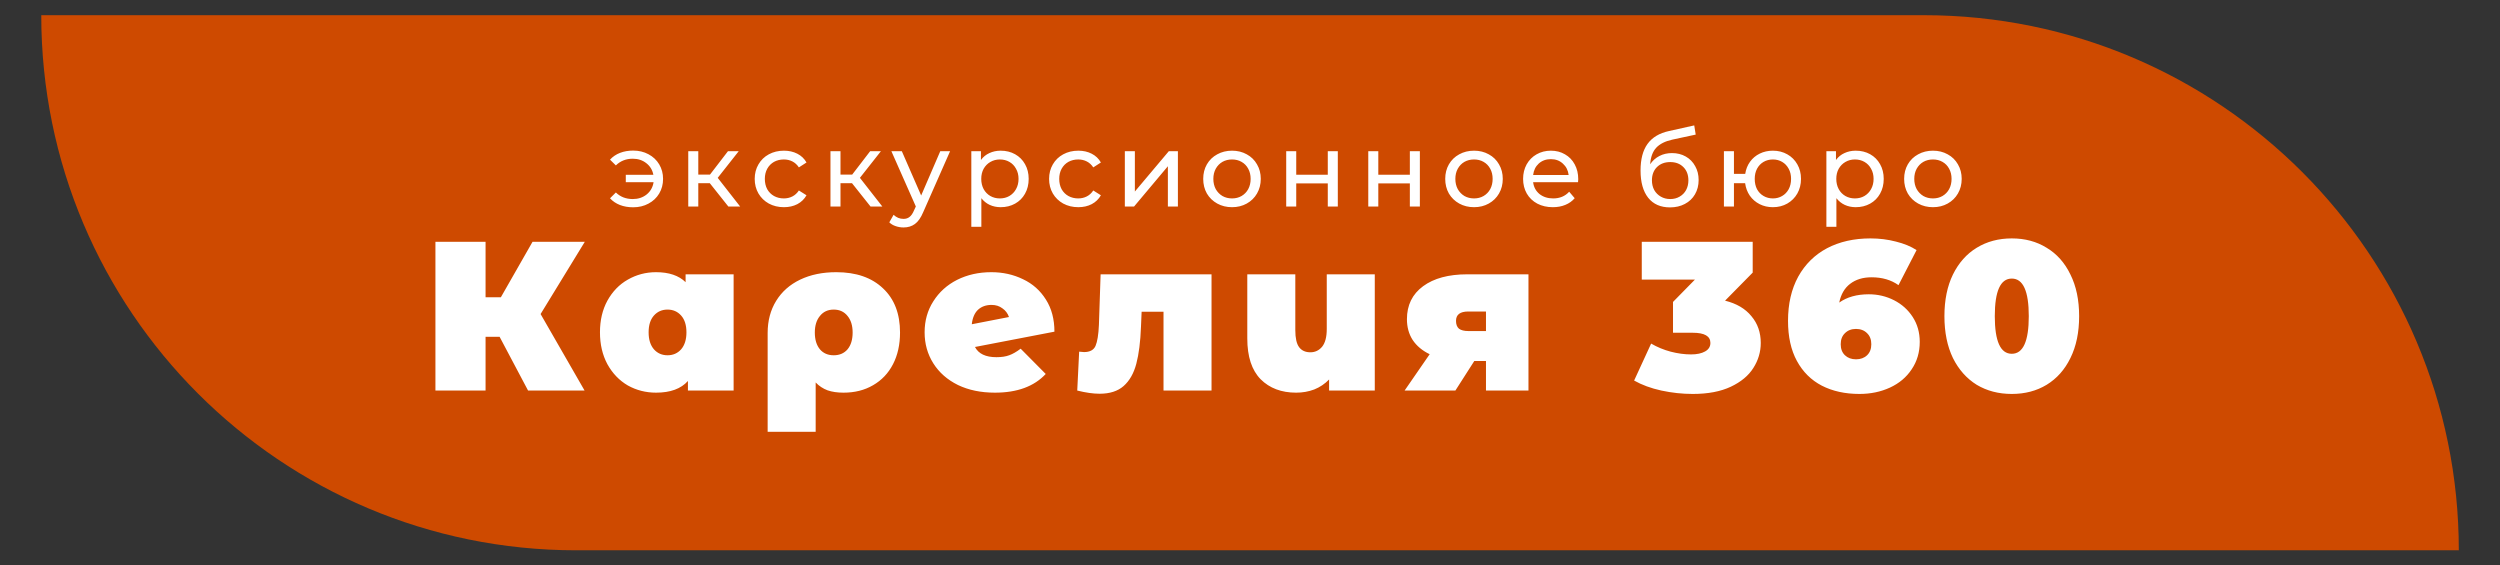
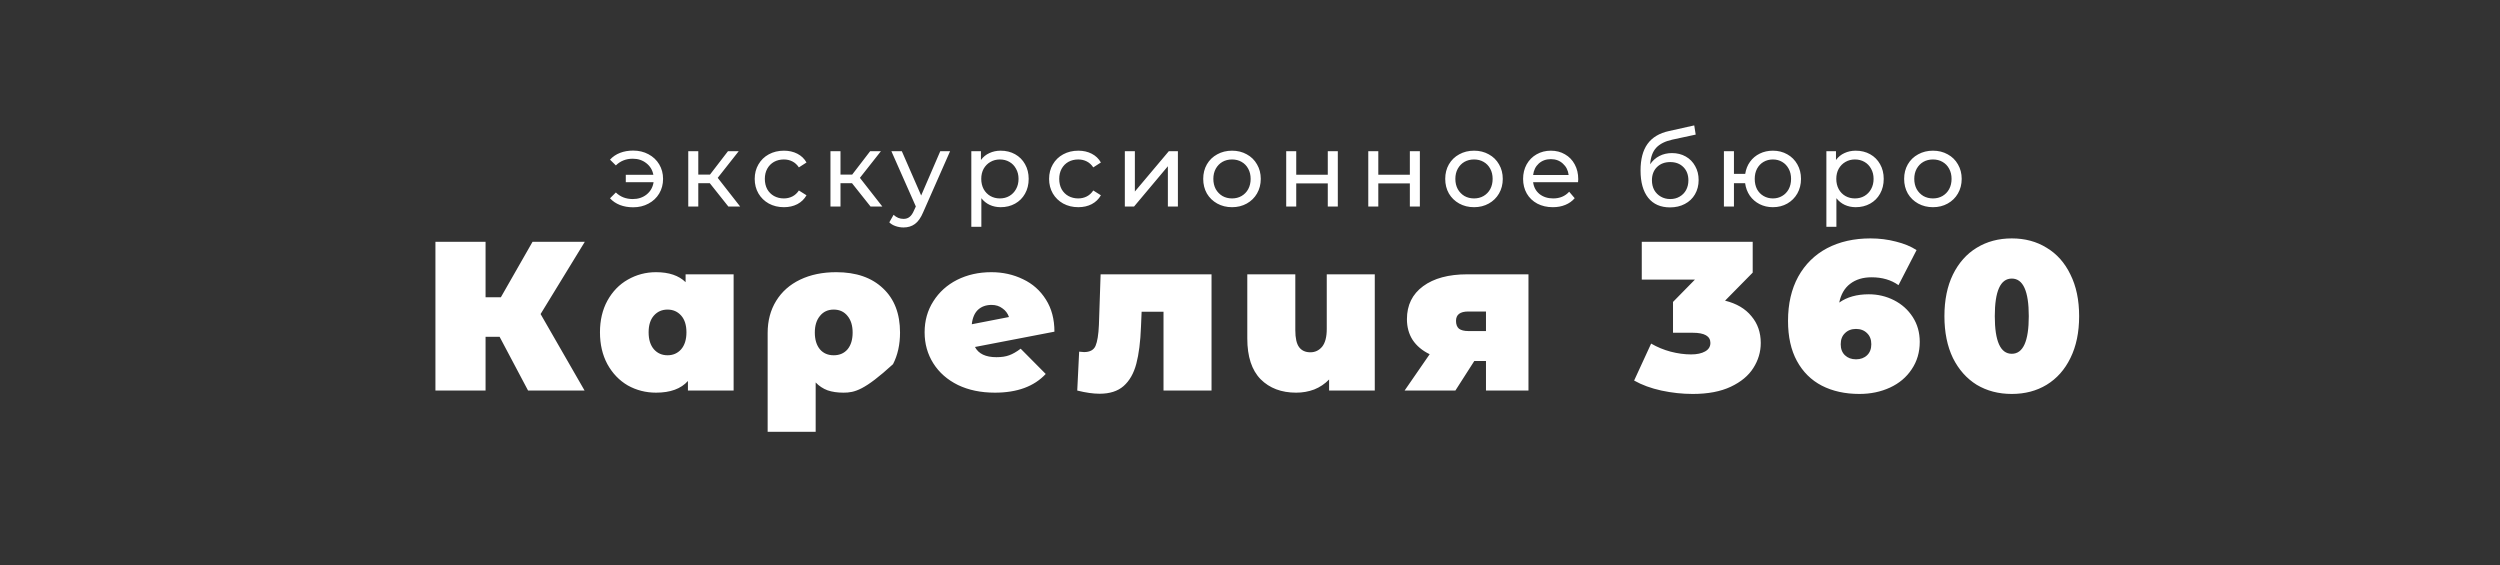
<svg xmlns="http://www.w3.org/2000/svg" width="168" height="38" viewBox="0 0 168 38" fill="none">
  <rect x="0" y="0" width="168" height="38" fill="#333333" stroke="none" />
-   <path d="M2.773 1.021H129.274C149.133 1.021 165.232 17.12 165.232 36.98V36.98H38.732C18.873 36.98 2.773 20.88 2.773 1.021V1.021Z" fill="#CE4A00" />
-   <path d="M36.328 21.104L39.284 26.245H35.486L33.573 22.632H32.63V26.245H29.261V16.25H32.63V19.976H33.658L35.786 16.25H39.298L36.328 21.104ZM49.299 18.434V26.245H46.229V25.602C45.762 26.126 45.048 26.387 44.087 26.387C43.402 26.387 42.769 26.226 42.188 25.902C41.617 25.569 41.16 25.093 40.817 24.474C40.484 23.855 40.318 23.141 40.318 22.332C40.318 21.523 40.484 20.814 40.817 20.205C41.16 19.586 41.617 19.115 42.188 18.791C42.769 18.458 43.402 18.291 44.087 18.291C44.953 18.291 45.615 18.515 46.072 18.962V18.434H49.299ZM44.858 23.874C45.229 23.874 45.534 23.741 45.772 23.474C46.01 23.198 46.129 22.818 46.129 22.332C46.129 21.847 46.01 21.471 45.772 21.204C45.534 20.938 45.229 20.804 44.858 20.804C44.487 20.804 44.182 20.938 43.944 21.204C43.706 21.471 43.587 21.847 43.587 22.332C43.587 22.818 43.706 23.198 43.944 23.474C44.182 23.741 44.487 23.874 44.858 23.874ZM56.198 18.291C57.531 18.291 58.578 18.653 59.339 19.377C60.101 20.09 60.482 21.081 60.482 22.346C60.482 23.156 60.325 23.865 60.01 24.474C59.696 25.083 59.249 25.554 58.668 25.888C58.097 26.221 57.435 26.387 56.684 26.387C56.274 26.387 55.917 26.335 55.613 26.23C55.308 26.116 55.041 25.94 54.813 25.702V29.015H51.586V22.375C51.586 21.556 51.776 20.838 52.157 20.219C52.538 19.6 53.076 19.124 53.771 18.791C54.466 18.458 55.275 18.291 56.198 18.291ZM56.027 23.874C56.417 23.874 56.726 23.741 56.955 23.474C57.183 23.198 57.297 22.823 57.297 22.346C57.297 21.88 57.183 21.509 56.955 21.233C56.726 20.947 56.417 20.804 56.027 20.804C55.636 20.804 55.327 20.947 55.099 21.233C54.87 21.509 54.756 21.88 54.756 22.346C54.756 22.823 54.87 23.198 55.099 23.474C55.327 23.741 55.636 23.874 56.027 23.874ZM66.96 24.003C67.303 24.003 67.588 23.96 67.817 23.874C68.055 23.789 68.312 23.641 68.588 23.432L70.273 25.131C69.492 25.968 68.355 26.387 66.86 26.387C65.918 26.387 65.09 26.216 64.376 25.873C63.662 25.521 63.11 25.036 62.719 24.417C62.329 23.798 62.134 23.103 62.134 22.332C62.134 21.552 62.329 20.857 62.719 20.248C63.11 19.629 63.643 19.148 64.319 18.805C65.004 18.463 65.77 18.291 66.618 18.291C67.389 18.291 68.098 18.448 68.745 18.763C69.392 19.067 69.906 19.524 70.287 20.133C70.668 20.733 70.858 21.452 70.858 22.289L65.518 23.317C65.756 23.774 66.237 24.003 66.96 24.003ZM66.632 20.49C66.261 20.49 65.956 20.6 65.718 20.819C65.49 21.038 65.352 21.361 65.304 21.79L67.803 21.304C67.717 21.057 67.57 20.862 67.36 20.719C67.16 20.567 66.917 20.49 66.632 20.49ZM81.415 18.434V26.245H78.188V20.947H76.717L76.674 21.961C76.636 22.97 76.531 23.798 76.36 24.445C76.189 25.093 75.903 25.593 75.503 25.945C75.113 26.287 74.575 26.459 73.89 26.459C73.462 26.459 72.962 26.387 72.391 26.245L72.519 23.632C72.671 23.651 72.781 23.66 72.848 23.66C73.238 23.66 73.495 23.522 73.619 23.246C73.742 22.96 73.819 22.489 73.847 21.832L73.961 18.434H81.415ZM92.385 18.434V26.245H89.315V25.502C89.029 25.797 88.696 26.021 88.315 26.173C87.935 26.316 87.53 26.387 87.102 26.387C86.112 26.387 85.317 26.087 84.717 25.488C84.118 24.879 83.818 23.965 83.818 22.746V18.434H87.045V22.189C87.045 22.723 87.13 23.103 87.302 23.332C87.473 23.56 87.725 23.674 88.058 23.674C88.373 23.674 88.634 23.551 88.844 23.303C89.053 23.046 89.158 22.646 89.158 22.104V18.434H92.385ZM102.713 18.434V26.245H99.858V24.26H99.072L97.802 26.245H94.389L96.074 23.803C95.579 23.565 95.198 23.246 94.931 22.846C94.674 22.447 94.546 21.98 94.546 21.447C94.546 20.505 94.908 19.767 95.631 19.234C96.355 18.701 97.345 18.434 98.601 18.434H102.713ZM98.672 20.933C98.12 20.933 97.844 21.142 97.844 21.561C97.844 21.799 97.911 21.975 98.044 22.09C98.187 22.194 98.396 22.247 98.672 22.247H99.858V20.933H98.672ZM115.924 20.205C116.695 20.395 117.286 20.743 117.695 21.247C118.114 21.742 118.323 22.342 118.323 23.046C118.323 23.646 118.157 24.207 117.823 24.731C117.5 25.245 116.995 25.664 116.31 25.988C115.625 26.311 114.773 26.473 113.754 26.473C113.05 26.473 112.345 26.397 111.641 26.245C110.946 26.092 110.337 25.869 109.813 25.573L110.956 23.089C111.365 23.327 111.803 23.508 112.269 23.632C112.745 23.755 113.202 23.817 113.64 23.817C114.03 23.817 114.344 23.751 114.582 23.617C114.82 23.484 114.939 23.294 114.939 23.046C114.939 22.589 114.544 22.361 113.754 22.361H112.426V20.29L113.897 18.791H110.327V16.25H117.781V18.32L115.924 20.205ZM125.58 19.776C126.19 19.776 126.756 19.91 127.28 20.176C127.803 20.443 128.222 20.819 128.536 21.304C128.85 21.79 129.007 22.346 129.007 22.975C129.007 23.67 128.826 24.284 128.465 24.817C128.112 25.35 127.627 25.759 127.008 26.045C126.39 26.33 125.704 26.473 124.952 26.473C123.991 26.473 123.148 26.287 122.425 25.916C121.711 25.545 121.154 24.993 120.754 24.26C120.354 23.527 120.155 22.627 120.155 21.561C120.155 20.419 120.383 19.429 120.84 18.591C121.306 17.754 121.954 17.116 122.782 16.678C123.62 16.24 124.59 16.021 125.695 16.021C126.294 16.021 126.866 16.093 127.408 16.235C127.951 16.369 128.412 16.559 128.793 16.806L127.579 19.162C127.084 18.81 126.48 18.634 125.766 18.634C125.185 18.634 124.705 18.782 124.324 19.077C123.953 19.362 123.71 19.781 123.596 20.333C124.119 19.962 124.781 19.776 125.58 19.776ZM124.724 24.146C125.028 24.146 125.276 24.055 125.466 23.874C125.657 23.694 125.752 23.446 125.752 23.132C125.752 22.818 125.657 22.57 125.466 22.389C125.276 22.199 125.028 22.104 124.724 22.104C124.419 22.104 124.172 22.199 123.981 22.389C123.791 22.57 123.696 22.818 123.696 23.132C123.696 23.446 123.791 23.694 123.981 23.874C124.172 24.055 124.419 24.146 124.724 24.146ZM135.192 26.473C134.307 26.473 133.521 26.268 132.836 25.859C132.16 25.44 131.627 24.84 131.237 24.06C130.856 23.27 130.665 22.332 130.665 21.247C130.665 20.162 130.856 19.229 131.237 18.448C131.627 17.658 132.16 17.059 132.836 16.649C133.521 16.23 134.307 16.021 135.192 16.021C136.077 16.021 136.858 16.23 137.533 16.649C138.219 17.059 138.752 17.658 139.133 18.448C139.523 19.229 139.718 20.162 139.718 21.247C139.718 22.332 139.523 23.27 139.133 24.06C138.752 24.84 138.219 25.44 137.533 25.859C136.858 26.268 136.077 26.473 135.192 26.473ZM135.192 23.774C135.953 23.774 136.334 22.932 136.334 21.247C136.334 19.562 135.953 18.72 135.192 18.72C134.43 18.72 134.05 19.562 134.05 21.247C134.05 22.932 134.43 23.774 135.192 23.774Z" fill="white" />
+   <path d="M36.328 21.104L39.284 26.245H35.486L33.573 22.632H32.63V26.245H29.261V16.25H32.63V19.976H33.658L35.786 16.25H39.298L36.328 21.104ZM49.299 18.434V26.245H46.229V25.602C45.762 26.126 45.048 26.387 44.087 26.387C43.402 26.387 42.769 26.226 42.188 25.902C41.617 25.569 41.16 25.093 40.817 24.474C40.484 23.855 40.318 23.141 40.318 22.332C40.318 21.523 40.484 20.814 40.817 20.205C41.16 19.586 41.617 19.115 42.188 18.791C42.769 18.458 43.402 18.291 44.087 18.291C44.953 18.291 45.615 18.515 46.072 18.962V18.434H49.299ZM44.858 23.874C45.229 23.874 45.534 23.741 45.772 23.474C46.01 23.198 46.129 22.818 46.129 22.332C46.129 21.847 46.01 21.471 45.772 21.204C45.534 20.938 45.229 20.804 44.858 20.804C44.487 20.804 44.182 20.938 43.944 21.204C43.706 21.471 43.587 21.847 43.587 22.332C43.587 22.818 43.706 23.198 43.944 23.474C44.182 23.741 44.487 23.874 44.858 23.874ZM56.198 18.291C57.531 18.291 58.578 18.653 59.339 19.377C60.101 20.09 60.482 21.081 60.482 22.346C60.482 23.156 60.325 23.865 60.01 24.474C58.097 26.221 57.435 26.387 56.684 26.387C56.274 26.387 55.917 26.335 55.613 26.23C55.308 26.116 55.041 25.94 54.813 25.702V29.015H51.586V22.375C51.586 21.556 51.776 20.838 52.157 20.219C52.538 19.6 53.076 19.124 53.771 18.791C54.466 18.458 55.275 18.291 56.198 18.291ZM56.027 23.874C56.417 23.874 56.726 23.741 56.955 23.474C57.183 23.198 57.297 22.823 57.297 22.346C57.297 21.88 57.183 21.509 56.955 21.233C56.726 20.947 56.417 20.804 56.027 20.804C55.636 20.804 55.327 20.947 55.099 21.233C54.87 21.509 54.756 21.88 54.756 22.346C54.756 22.823 54.87 23.198 55.099 23.474C55.327 23.741 55.636 23.874 56.027 23.874ZM66.96 24.003C67.303 24.003 67.588 23.96 67.817 23.874C68.055 23.789 68.312 23.641 68.588 23.432L70.273 25.131C69.492 25.968 68.355 26.387 66.86 26.387C65.918 26.387 65.09 26.216 64.376 25.873C63.662 25.521 63.11 25.036 62.719 24.417C62.329 23.798 62.134 23.103 62.134 22.332C62.134 21.552 62.329 20.857 62.719 20.248C63.11 19.629 63.643 19.148 64.319 18.805C65.004 18.463 65.77 18.291 66.618 18.291C67.389 18.291 68.098 18.448 68.745 18.763C69.392 19.067 69.906 19.524 70.287 20.133C70.668 20.733 70.858 21.452 70.858 22.289L65.518 23.317C65.756 23.774 66.237 24.003 66.96 24.003ZM66.632 20.49C66.261 20.49 65.956 20.6 65.718 20.819C65.49 21.038 65.352 21.361 65.304 21.79L67.803 21.304C67.717 21.057 67.57 20.862 67.36 20.719C67.16 20.567 66.917 20.49 66.632 20.49ZM81.415 18.434V26.245H78.188V20.947H76.717L76.674 21.961C76.636 22.97 76.531 23.798 76.36 24.445C76.189 25.093 75.903 25.593 75.503 25.945C75.113 26.287 74.575 26.459 73.89 26.459C73.462 26.459 72.962 26.387 72.391 26.245L72.519 23.632C72.671 23.651 72.781 23.66 72.848 23.66C73.238 23.66 73.495 23.522 73.619 23.246C73.742 22.96 73.819 22.489 73.847 21.832L73.961 18.434H81.415ZM92.385 18.434V26.245H89.315V25.502C89.029 25.797 88.696 26.021 88.315 26.173C87.935 26.316 87.53 26.387 87.102 26.387C86.112 26.387 85.317 26.087 84.717 25.488C84.118 24.879 83.818 23.965 83.818 22.746V18.434H87.045V22.189C87.045 22.723 87.13 23.103 87.302 23.332C87.473 23.56 87.725 23.674 88.058 23.674C88.373 23.674 88.634 23.551 88.844 23.303C89.053 23.046 89.158 22.646 89.158 22.104V18.434H92.385ZM102.713 18.434V26.245H99.858V24.26H99.072L97.802 26.245H94.389L96.074 23.803C95.579 23.565 95.198 23.246 94.931 22.846C94.674 22.447 94.546 21.98 94.546 21.447C94.546 20.505 94.908 19.767 95.631 19.234C96.355 18.701 97.345 18.434 98.601 18.434H102.713ZM98.672 20.933C98.12 20.933 97.844 21.142 97.844 21.561C97.844 21.799 97.911 21.975 98.044 22.09C98.187 22.194 98.396 22.247 98.672 22.247H99.858V20.933H98.672ZM115.924 20.205C116.695 20.395 117.286 20.743 117.695 21.247C118.114 21.742 118.323 22.342 118.323 23.046C118.323 23.646 118.157 24.207 117.823 24.731C117.5 25.245 116.995 25.664 116.31 25.988C115.625 26.311 114.773 26.473 113.754 26.473C113.05 26.473 112.345 26.397 111.641 26.245C110.946 26.092 110.337 25.869 109.813 25.573L110.956 23.089C111.365 23.327 111.803 23.508 112.269 23.632C112.745 23.755 113.202 23.817 113.64 23.817C114.03 23.817 114.344 23.751 114.582 23.617C114.82 23.484 114.939 23.294 114.939 23.046C114.939 22.589 114.544 22.361 113.754 22.361H112.426V20.29L113.897 18.791H110.327V16.25H117.781V18.32L115.924 20.205ZM125.58 19.776C126.19 19.776 126.756 19.91 127.28 20.176C127.803 20.443 128.222 20.819 128.536 21.304C128.85 21.79 129.007 22.346 129.007 22.975C129.007 23.67 128.826 24.284 128.465 24.817C128.112 25.35 127.627 25.759 127.008 26.045C126.39 26.33 125.704 26.473 124.952 26.473C123.991 26.473 123.148 26.287 122.425 25.916C121.711 25.545 121.154 24.993 120.754 24.26C120.354 23.527 120.155 22.627 120.155 21.561C120.155 20.419 120.383 19.429 120.84 18.591C121.306 17.754 121.954 17.116 122.782 16.678C123.62 16.24 124.59 16.021 125.695 16.021C126.294 16.021 126.866 16.093 127.408 16.235C127.951 16.369 128.412 16.559 128.793 16.806L127.579 19.162C127.084 18.81 126.48 18.634 125.766 18.634C125.185 18.634 124.705 18.782 124.324 19.077C123.953 19.362 123.71 19.781 123.596 20.333C124.119 19.962 124.781 19.776 125.58 19.776ZM124.724 24.146C125.028 24.146 125.276 24.055 125.466 23.874C125.657 23.694 125.752 23.446 125.752 23.132C125.752 22.818 125.657 22.57 125.466 22.389C125.276 22.199 125.028 22.104 124.724 22.104C124.419 22.104 124.172 22.199 123.981 22.389C123.791 22.57 123.696 22.818 123.696 23.132C123.696 23.446 123.791 23.694 123.981 23.874C124.172 24.055 124.419 24.146 124.724 24.146ZM135.192 26.473C134.307 26.473 133.521 26.268 132.836 25.859C132.16 25.44 131.627 24.84 131.237 24.06C130.856 23.27 130.665 22.332 130.665 21.247C130.665 20.162 130.856 19.229 131.237 18.448C131.627 17.658 132.16 17.059 132.836 16.649C133.521 16.23 134.307 16.021 135.192 16.021C136.077 16.021 136.858 16.23 137.533 16.649C138.219 17.059 138.752 17.658 139.133 18.448C139.523 19.229 139.718 20.162 139.718 21.247C139.718 22.332 139.523 23.27 139.133 24.06C138.752 24.84 138.219 25.44 137.533 25.859C136.858 26.268 136.077 26.473 135.192 26.473ZM135.192 23.774C135.953 23.774 136.334 22.932 136.334 21.247C136.334 19.562 135.953 18.72 135.192 18.72C134.43 18.72 134.05 19.562 134.05 21.247C134.05 22.932 134.43 23.774 135.192 23.774Z" fill="white" />
  <path d="M42.551 10.119C42.93 10.119 43.272 10.201 43.576 10.364C43.885 10.528 44.126 10.755 44.299 11.045C44.472 11.335 44.558 11.661 44.558 12.021C44.558 12.386 44.472 12.713 44.299 13.004C44.126 13.294 43.885 13.521 43.576 13.684C43.272 13.848 42.93 13.93 42.551 13.93C42.223 13.93 41.926 13.879 41.66 13.776C41.397 13.673 41.175 13.523 40.993 13.326L41.386 12.934C41.685 13.228 42.064 13.376 42.523 13.376C42.888 13.376 43.199 13.273 43.456 13.067C43.714 12.856 43.868 12.582 43.92 12.246H42.053V11.747H43.906C43.845 11.424 43.688 11.165 43.435 10.968C43.183 10.767 42.879 10.666 42.523 10.666C42.069 10.666 41.69 10.816 41.386 11.116L40.993 10.729C41.175 10.528 41.4 10.376 41.666 10.273C41.933 10.17 42.228 10.119 42.551 10.119ZM47.697 12.309H46.925V13.881H46.251V10.161H46.925V11.733H47.711L48.919 10.161H49.642L48.231 11.951L49.74 13.881H48.947L47.697 12.309ZM52.681 13.923C52.302 13.923 51.963 13.841 51.663 13.678C51.369 13.514 51.137 13.289 50.969 13.004C50.8 12.713 50.716 12.386 50.716 12.021C50.716 11.656 50.8 11.331 50.969 11.045C51.137 10.755 51.369 10.531 51.663 10.371C51.963 10.208 52.302 10.126 52.681 10.126C53.018 10.126 53.318 10.194 53.58 10.329C53.846 10.465 54.052 10.662 54.197 10.919L53.685 11.249C53.568 11.071 53.423 10.938 53.25 10.849C53.077 10.76 52.885 10.716 52.674 10.716C52.431 10.716 52.211 10.769 52.014 10.877C51.823 10.985 51.67 11.139 51.558 11.34C51.451 11.537 51.397 11.764 51.397 12.021C51.397 12.283 51.451 12.515 51.558 12.716C51.67 12.912 51.823 13.065 52.014 13.172C52.211 13.28 52.431 13.334 52.674 13.334C52.885 13.334 53.077 13.289 53.25 13.2C53.423 13.111 53.568 12.978 53.685 12.8L54.197 13.123C54.052 13.38 53.846 13.579 53.58 13.72C53.318 13.855 53.018 13.923 52.681 13.923ZM57.253 12.309H56.481V13.881H55.807V10.161H56.481V11.733H57.267L58.474 10.161H59.197L57.786 11.951L59.295 13.881H58.502L57.253 12.309ZM63.846 10.161L62.042 14.253C61.883 14.632 61.696 14.899 61.481 15.053C61.27 15.208 61.015 15.285 60.716 15.285C60.533 15.285 60.355 15.254 60.182 15.194C60.014 15.137 59.873 15.053 59.761 14.941L60.049 14.435C60.241 14.618 60.463 14.709 60.716 14.709C60.88 14.709 61.015 14.665 61.123 14.576C61.235 14.492 61.336 14.344 61.425 14.134L61.544 13.874L59.901 10.161H60.603L61.902 13.137L63.186 10.161H63.846ZM67.246 10.126C67.606 10.126 67.929 10.205 68.214 10.364C68.499 10.524 68.722 10.746 68.881 11.031C69.045 11.317 69.127 11.647 69.127 12.021C69.127 12.395 69.045 12.728 68.881 13.018C68.722 13.303 68.499 13.525 68.214 13.684C67.929 13.844 67.606 13.923 67.246 13.923C66.979 13.923 66.733 13.872 66.508 13.769C66.288 13.666 66.101 13.516 65.947 13.319V15.243H65.273V10.161H65.919V10.751C66.069 10.545 66.258 10.39 66.487 10.287C66.717 10.18 66.969 10.126 67.246 10.126ZM67.189 13.334C67.428 13.334 67.641 13.28 67.828 13.172C68.02 13.06 68.17 12.905 68.277 12.709C68.39 12.508 68.446 12.278 68.446 12.021C68.446 11.764 68.39 11.537 68.277 11.34C68.17 11.139 68.02 10.985 67.828 10.877C67.641 10.769 67.428 10.716 67.189 10.716C66.955 10.716 66.742 10.772 66.551 10.884C66.363 10.992 66.214 11.144 66.101 11.34C65.994 11.537 65.94 11.764 65.94 12.021C65.94 12.278 65.994 12.508 66.101 12.709C66.209 12.905 66.359 13.06 66.551 13.172C66.742 13.28 66.955 13.334 67.189 13.334ZM72.464 13.923C72.085 13.923 71.746 13.841 71.446 13.678C71.151 13.514 70.92 13.289 70.751 13.004C70.583 12.713 70.499 12.386 70.499 12.021C70.499 11.656 70.583 11.331 70.751 11.045C70.92 10.755 71.151 10.531 71.446 10.371C71.746 10.208 72.085 10.126 72.464 10.126C72.801 10.126 73.1 10.194 73.362 10.329C73.629 10.465 73.835 10.662 73.98 10.919L73.468 11.249C73.351 11.071 73.206 10.938 73.032 10.849C72.859 10.76 72.668 10.716 72.457 10.716C72.214 10.716 71.994 10.769 71.797 10.877C71.605 10.985 71.453 11.139 71.341 11.34C71.233 11.537 71.18 11.764 71.18 12.021C71.18 12.283 71.233 12.515 71.341 12.716C71.453 12.912 71.605 13.065 71.797 13.172C71.994 13.28 72.214 13.334 72.457 13.334C72.668 13.334 72.859 13.289 73.032 13.2C73.206 13.111 73.351 12.978 73.468 12.8L73.98 13.123C73.835 13.38 73.629 13.579 73.362 13.72C73.1 13.855 72.801 13.923 72.464 13.923ZM75.589 10.161H76.263V12.87L78.544 10.161H79.155V13.881H78.481V11.172L76.207 13.881H75.589V10.161ZM82.793 13.923C82.424 13.923 82.091 13.841 81.797 13.678C81.502 13.514 81.27 13.289 81.102 13.004C80.938 12.713 80.856 12.386 80.856 12.021C80.856 11.656 80.938 11.331 81.102 11.045C81.27 10.755 81.502 10.531 81.797 10.371C82.091 10.208 82.424 10.126 82.793 10.126C83.163 10.126 83.493 10.208 83.783 10.371C84.078 10.531 84.307 10.755 84.471 11.045C84.639 11.331 84.724 11.656 84.724 12.021C84.724 12.386 84.639 12.713 84.471 13.004C84.307 13.289 84.078 13.514 83.783 13.678C83.493 13.841 83.163 13.923 82.793 13.923ZM82.793 13.334C83.032 13.334 83.245 13.28 83.432 13.172C83.624 13.06 83.774 12.905 83.881 12.709C83.989 12.508 84.043 12.278 84.043 12.021C84.043 11.764 83.989 11.537 83.881 11.34C83.774 11.139 83.624 10.985 83.432 10.877C83.245 10.769 83.032 10.716 82.793 10.716C82.555 10.716 82.339 10.769 82.148 10.877C81.96 10.985 81.811 11.139 81.698 11.34C81.591 11.537 81.537 11.764 81.537 12.021C81.537 12.278 81.591 12.508 81.698 12.709C81.811 12.905 81.96 13.06 82.148 13.172C82.339 13.28 82.555 13.334 82.793 13.334ZM86.433 10.161H87.107V11.74H89.227V10.161H89.901V13.881H89.227V12.323H87.107V13.881H86.433V10.161ZM91.948 10.161H92.622V11.74H94.742V10.161H95.415V13.881H94.742V12.323H92.622V13.881H91.948V10.161ZM99.056 13.923C98.686 13.923 98.354 13.841 98.059 13.678C97.765 13.514 97.533 13.289 97.365 13.004C97.201 12.713 97.119 12.386 97.119 12.021C97.119 11.656 97.201 11.331 97.365 11.045C97.533 10.755 97.765 10.531 98.059 10.371C98.354 10.208 98.686 10.126 99.056 10.126C99.426 10.126 99.756 10.208 100.046 10.371C100.341 10.531 100.57 10.755 100.734 11.045C100.902 11.331 100.986 11.656 100.986 12.021C100.986 12.386 100.902 12.713 100.734 13.004C100.57 13.289 100.341 13.514 100.046 13.678C99.756 13.841 99.426 13.923 99.056 13.923ZM99.056 13.334C99.295 13.334 99.508 13.28 99.695 13.172C99.887 13.06 100.036 12.905 100.144 12.709C100.252 12.508 100.305 12.278 100.305 12.021C100.305 11.764 100.252 11.537 100.144 11.34C100.036 11.139 99.887 10.985 99.695 10.877C99.508 10.769 99.295 10.716 99.056 10.716C98.817 10.716 98.602 10.769 98.41 10.877C98.223 10.985 98.073 11.139 97.961 11.34C97.853 11.537 97.8 11.764 97.8 12.021C97.8 12.278 97.853 12.508 97.961 12.709C98.073 12.905 98.223 13.06 98.41 13.172C98.602 13.28 98.817 13.334 99.056 13.334ZM106.058 12.042C106.058 12.094 106.054 12.161 106.044 12.246H103.026C103.068 12.573 103.211 12.838 103.454 13.039C103.702 13.235 104.009 13.334 104.374 13.334C104.818 13.334 105.176 13.184 105.448 12.884L105.82 13.319C105.651 13.516 105.441 13.666 105.188 13.769C104.94 13.872 104.662 13.923 104.353 13.923C103.96 13.923 103.611 13.844 103.307 13.684C103.003 13.521 102.766 13.294 102.598 13.004C102.434 12.713 102.352 12.386 102.352 12.021C102.352 11.661 102.432 11.335 102.591 11.045C102.755 10.755 102.977 10.531 103.258 10.371C103.543 10.208 103.864 10.126 104.219 10.126C104.575 10.126 104.891 10.208 105.167 10.371C105.448 10.531 105.665 10.755 105.82 11.045C105.979 11.335 106.058 11.668 106.058 12.042ZM104.219 10.694C103.897 10.694 103.625 10.793 103.405 10.989C103.19 11.186 103.064 11.443 103.026 11.761H105.413C105.375 11.448 105.247 11.193 105.027 10.996C104.811 10.795 104.542 10.694 104.219 10.694ZM112.358 10.287C112.704 10.287 113.013 10.364 113.284 10.519C113.556 10.673 113.766 10.889 113.916 11.165C114.071 11.436 114.148 11.747 114.148 12.098C114.148 12.459 114.066 12.779 113.902 13.06C113.743 13.336 113.516 13.551 113.221 13.706C112.931 13.86 112.599 13.937 112.225 13.937C111.593 13.937 111.104 13.722 110.758 13.291C110.416 12.856 110.245 12.246 110.245 11.46C110.245 10.697 110.402 10.1 110.715 9.67C111.029 9.234 111.509 8.947 112.154 8.806L113.853 8.427L113.951 9.045L112.386 9.382C111.899 9.489 111.537 9.672 111.298 9.929C111.059 10.187 110.924 10.556 110.891 11.038C111.05 10.8 111.256 10.615 111.509 10.484C111.761 10.353 112.044 10.287 112.358 10.287ZM112.239 13.376C112.477 13.376 112.688 13.322 112.87 13.214C113.057 13.107 113.202 12.959 113.305 12.772C113.408 12.58 113.46 12.363 113.46 12.119C113.46 11.75 113.348 11.453 113.123 11.228C112.898 11.003 112.604 10.891 112.239 10.891C111.874 10.891 111.576 11.003 111.347 11.228C111.123 11.453 111.01 11.75 111.01 12.119C111.01 12.363 111.062 12.58 111.165 12.772C111.272 12.959 111.42 13.107 111.607 13.214C111.794 13.322 112.005 13.376 112.239 13.376ZM119.139 10.126C119.499 10.126 119.822 10.208 120.108 10.371C120.393 10.531 120.618 10.755 120.781 11.045C120.945 11.331 121.027 11.656 121.027 12.021C121.027 12.386 120.945 12.713 120.781 13.004C120.618 13.289 120.393 13.514 120.108 13.678C119.822 13.841 119.499 13.923 119.139 13.923C118.811 13.923 118.514 13.855 118.248 13.72C117.981 13.584 117.761 13.394 117.588 13.151C117.419 12.903 117.314 12.622 117.272 12.309H116.521V13.881H115.847V10.161H116.521V11.684H117.279C117.326 11.375 117.433 11.104 117.602 10.87C117.775 10.631 117.993 10.449 118.255 10.322C118.521 10.191 118.816 10.126 119.139 10.126ZM119.139 13.334C119.368 13.334 119.574 13.28 119.757 13.172C119.944 13.065 120.091 12.912 120.199 12.716C120.307 12.515 120.36 12.283 120.36 12.021C120.36 11.764 120.307 11.537 120.199 11.34C120.091 11.139 119.944 10.985 119.757 10.877C119.574 10.769 119.368 10.716 119.139 10.716C118.91 10.716 118.701 10.769 118.514 10.877C118.327 10.985 118.18 11.139 118.072 11.34C117.969 11.537 117.918 11.764 117.918 12.021C117.918 12.283 117.969 12.515 118.072 12.716C118.18 12.912 118.327 13.065 118.514 13.172C118.701 13.28 118.91 13.334 119.139 13.334ZM124.705 10.126C125.065 10.126 125.388 10.205 125.674 10.364C125.959 10.524 126.181 10.746 126.34 11.031C126.504 11.317 126.586 11.647 126.586 12.021C126.586 12.395 126.504 12.728 126.34 13.018C126.181 13.303 125.959 13.525 125.674 13.684C125.388 13.844 125.065 13.923 124.705 13.923C124.438 13.923 124.193 13.872 123.968 13.769C123.748 13.666 123.561 13.516 123.406 13.319V15.243H122.733V10.161H123.378V10.751C123.528 10.545 123.718 10.39 123.947 10.287C124.176 10.18 124.429 10.126 124.705 10.126ZM124.649 13.334C124.887 13.334 125.1 13.28 125.288 13.172C125.479 13.06 125.629 12.905 125.737 12.709C125.849 12.508 125.905 12.278 125.905 12.021C125.905 11.764 125.849 11.537 125.737 11.34C125.629 11.139 125.479 10.985 125.288 10.877C125.1 10.769 124.887 10.716 124.649 10.716C124.415 10.716 124.202 10.772 124.01 10.884C123.823 10.992 123.673 11.144 123.561 11.34C123.453 11.537 123.399 11.764 123.399 12.021C123.399 12.278 123.453 12.508 123.561 12.709C123.668 12.905 123.818 13.06 124.01 13.172C124.202 13.28 124.415 13.334 124.649 13.334ZM129.895 13.923C129.526 13.923 129.193 13.841 128.899 13.678C128.604 13.514 128.372 13.289 128.204 13.004C128.04 12.713 127.958 12.386 127.958 12.021C127.958 11.656 128.04 11.331 128.204 11.045C128.372 10.755 128.604 10.531 128.899 10.371C129.193 10.208 129.526 10.126 129.895 10.126C130.265 10.126 130.595 10.208 130.885 10.371C131.18 10.531 131.409 10.755 131.573 11.045C131.741 11.331 131.826 11.656 131.826 12.021C131.826 12.386 131.741 12.713 131.573 13.004C131.409 13.289 131.18 13.514 130.885 13.678C130.595 13.841 130.265 13.923 129.895 13.923ZM129.895 13.334C130.134 13.334 130.347 13.28 130.534 13.172C130.726 13.06 130.876 12.905 130.983 12.709C131.091 12.508 131.145 12.278 131.145 12.021C131.145 11.764 131.091 11.537 130.983 11.34C130.876 11.139 130.726 10.985 130.534 10.877C130.347 10.769 130.134 10.716 129.895 10.716C129.657 10.716 129.441 10.769 129.25 10.877C129.062 10.985 128.913 11.139 128.8 11.34C128.693 11.537 128.639 11.764 128.639 12.021C128.639 12.278 128.693 12.508 128.8 12.709C128.913 12.905 129.062 13.06 129.25 13.172C129.441 13.28 129.657 13.334 129.895 13.334Z" fill="white" />
</svg>